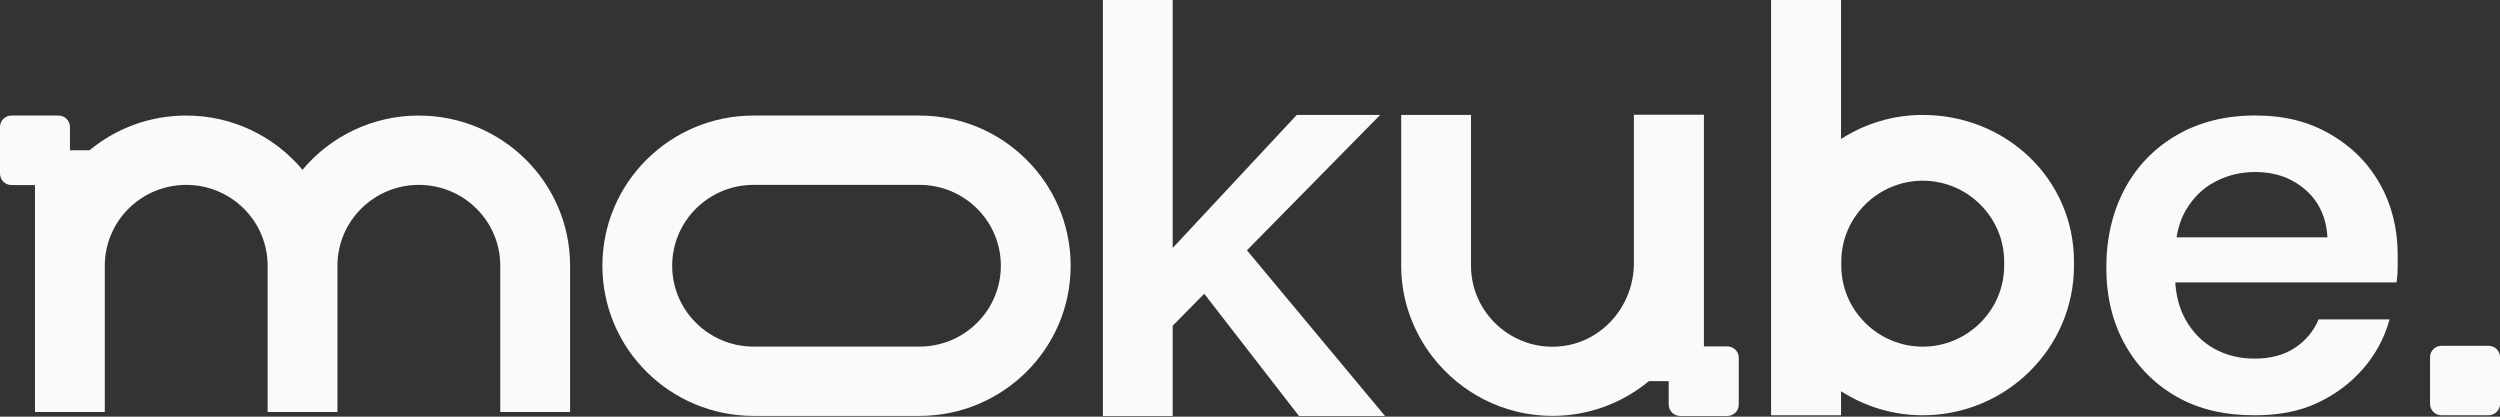
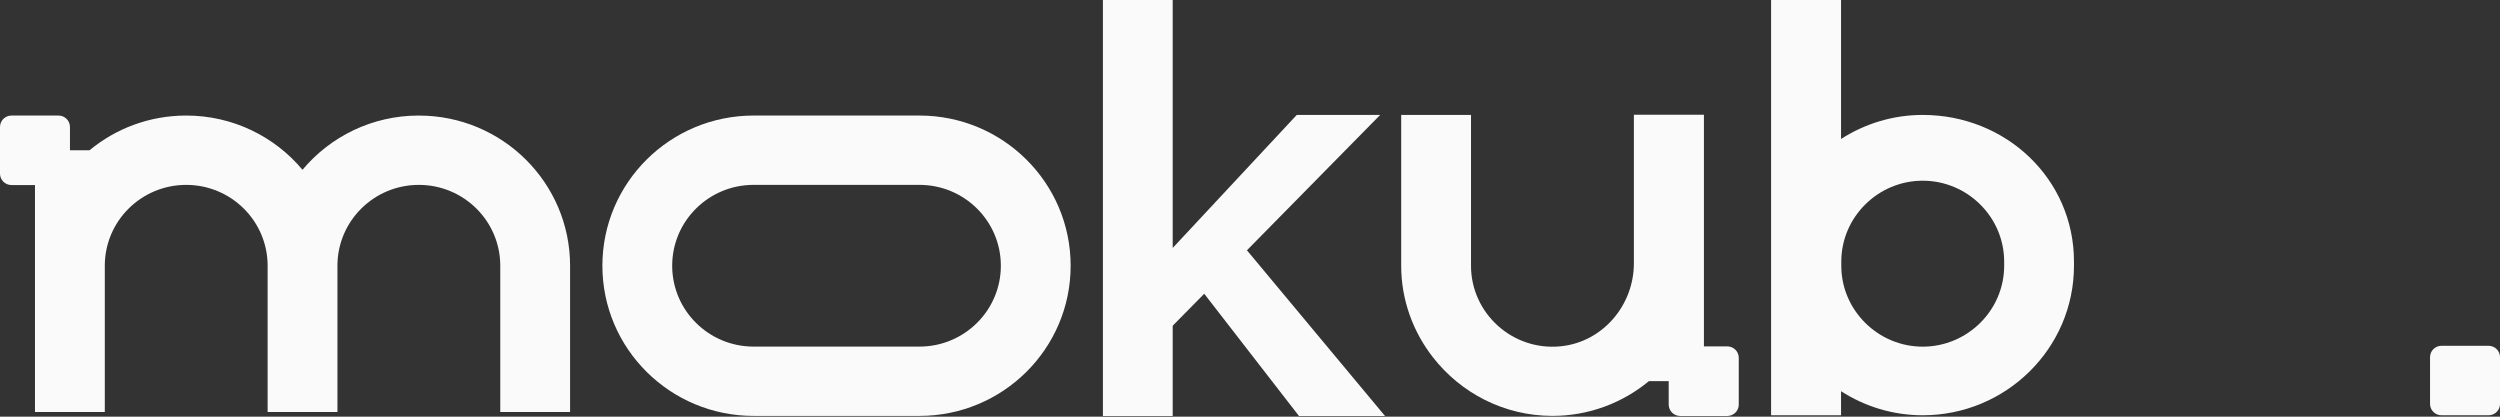
<svg xmlns="http://www.w3.org/2000/svg" width="1320" height="220" viewBox="0 0 1320 220" fill="none">
  <rect x="0" y="0" width="1320" height="220" fill="#333333" stroke="none" />
  <g clip-path="url(#clip0_1220_10698)">
    <path d="M485.463 61.008H397.903C353.804 61.008 318.065 96.515 318.065 140.304C318.065 184.104 353.815 219.601 397.903 219.601H485.463C529.562 219.601 565.301 184.094 565.301 140.304C565.301 96.504 529.551 61.008 485.463 61.008ZM528.451 140.304C528.451 163.882 509.201 183.001 485.463 183.001H397.903C374.165 183.001 354.915 163.882 354.915 140.304C354.915 116.727 374.165 97.608 397.903 97.608H485.463C509.201 97.608 528.451 116.727 528.451 140.304Z" fill="#FAFAFA" />
    <path d="M1015.2 60.68C999.328 60.68 984.533 65.378 972.07 73.386V0H935.132V219.262H972.07V206.556C984.522 214.564 999.328 219.262 1015.2 219.262C1059.13 219.262 1095.06 183.962 1095.06 140.326V138.119C1095.06 94.483 1059.15 60.68 1015.2 60.68ZM1058.2 140.326C1058.2 163.794 1038.83 183.034 1015.2 183.034C991.573 183.034 972.202 163.794 972.202 140.326V138.119C972.202 114.651 991.573 95.412 1015.2 95.412C1038.83 95.412 1058.2 114.651 1058.2 138.119V140.326Z" fill="#FAFAFA" />
    <path d="M912.003 182.901H899.672V60.58H862.69V139.003C862.69 161.203 846.223 180.65 823.959 182.857C798.406 185.359 776.692 165.235 776.692 140.357V60.678H739.831V140.314C739.831 158.494 746.145 175.264 756.595 188.659C771.225 207.429 794.05 219.589 819.691 219.589C839.018 219.589 856.761 212.684 870.621 201.245H881.071V213.612C881.071 216.923 883.755 219.632 887.132 219.632H912.003C915.325 219.632 918.064 216.967 918.064 213.612V188.91C918.064 185.6 915.38 182.89 912.003 182.89V182.901Z" fill="#FAFAFA" />
    <path d="M1289.12 182.575H1313.94C1317.29 182.575 1320.01 185.274 1320.01 188.595V213.254C1320.01 216.575 1317.29 219.274 1313.94 219.274H1289.12C1285.77 219.274 1283.06 216.575 1283.06 213.254V188.595C1283.06 185.274 1285.77 182.575 1289.12 182.575Z" fill="#FAFAFA" />
-     <path d="M1230.2 70.724C1218.85 64.245 1206.31 60.978 1190.74 60.978C1175.18 60.978 1161.44 64.365 1149.58 71.194C1137.72 78.011 1128.46 87.462 1121.94 99.578C1115.42 111.694 1112.13 125.766 1112.13 141.226C1112.13 156.685 1115.46 170.331 1122.1 182.109C1128.76 193.93 1137.98 203.118 1149.75 209.728C1161.52 216.338 1175.09 219.266 1190.45 219.266C1202.73 219.266 1213.66 217.354 1223.29 212.864C1232.9 208.417 1241.04 202.353 1247.69 194.727C1254.35 187.102 1259.04 178.372 1261.68 168.627H1224.23C1221.59 174.898 1217.36 179.934 1211.64 183.715C1205.88 187.484 1198.85 189.352 1190.45 189.352C1182.64 189.352 1175.6 187.659 1169.25 184.184C1162.94 180.71 1157.85 175.63 1154.06 168.933C1150.86 163.251 1149.03 156.652 1148.54 149.103H1265.39C1265.77 146.262 1265.98 143.64 1265.98 141.182V134.485C1265.98 120.675 1262.83 108.22 1256.6 97.12C1250.37 86.02 1241.54 77.246 1230.19 70.724H1230.2ZM1149.21 125.296C1150.12 119.768 1151.8 114.939 1154.22 110.809C1158.15 104.199 1163.31 99.196 1169.76 95.852C1176.2 92.509 1183.2 90.816 1190.79 90.816C1201.24 90.816 1210.03 93.951 1217.2 100.135C1224.36 106.319 1228.29 114.71 1228.88 125.307H1149.21V125.296Z" fill="#FAFAFA" />
    <path d="M728.726 60.68H684.693L619.188 130.919V0H582.338V219.645H619.188V171.977L635.831 155.097L685.859 219.645H731.289L658.381 132.154L728.726 60.68Z" fill="#FAFAFA" />
    <path d="M221.133 61.008C196.438 61.008 174.361 72.152 159.72 89.643C145.079 72.152 123.002 61.008 98.307 61.008C78.881 61.008 61.083 67.902 47.245 79.352H36.938V67.028C36.938 63.706 34.221 61.008 30.877 61.008H6.061C2.717 61.008 0 63.706 0 67.028V91.686C0 95.008 2.717 97.706 6.061 97.706H18.469V217.525H55.33V140.315C55.33 116.738 74.58 97.619 98.318 97.619C122.056 97.619 141.306 116.738 141.306 140.315V217.525H178.167V140.315C178.167 116.738 197.417 97.619 221.155 97.619C244.893 97.619 264.143 116.738 264.143 140.315V217.525H301.004V140.315C301.004 96.515 265.254 61.019 221.166 61.019L221.133 61.008Z" fill="#FAFAFA" />
  </g>
  <defs>
    <clipPath id="clip0_1220_10698">
      <rect width="1320" height="219.645" fill="white" />
    </clipPath>
  </defs>
</svg>